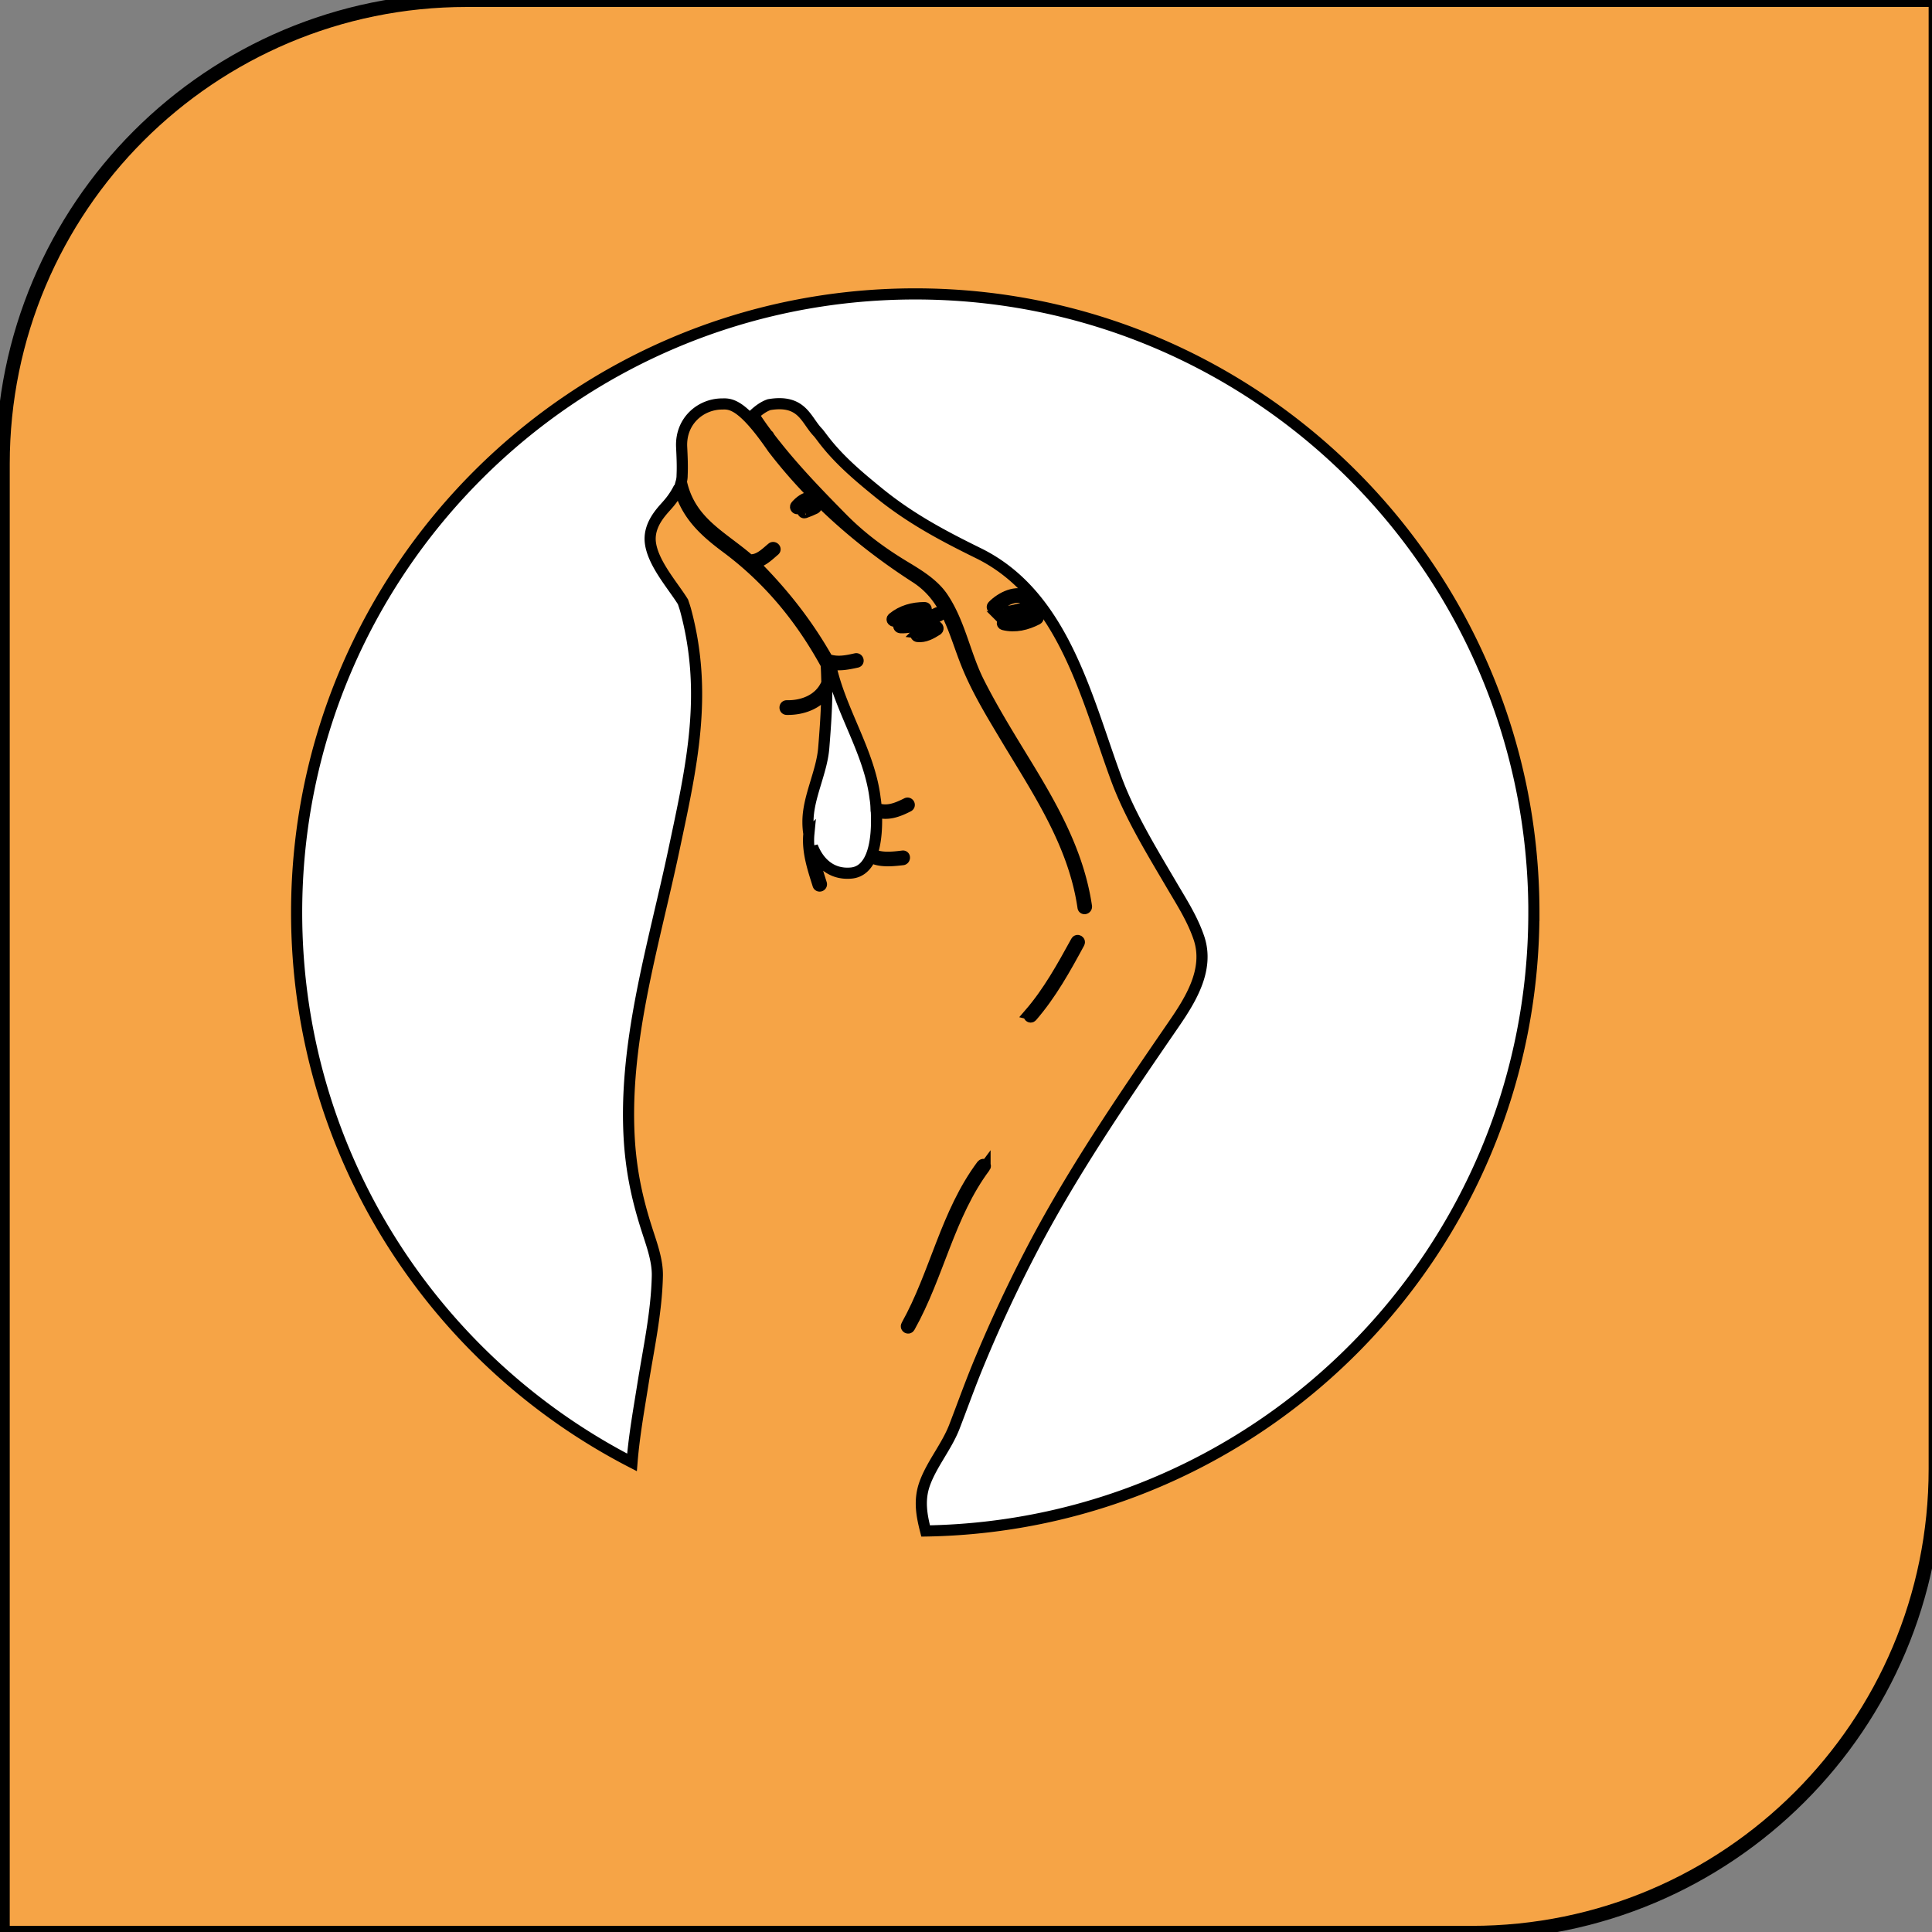
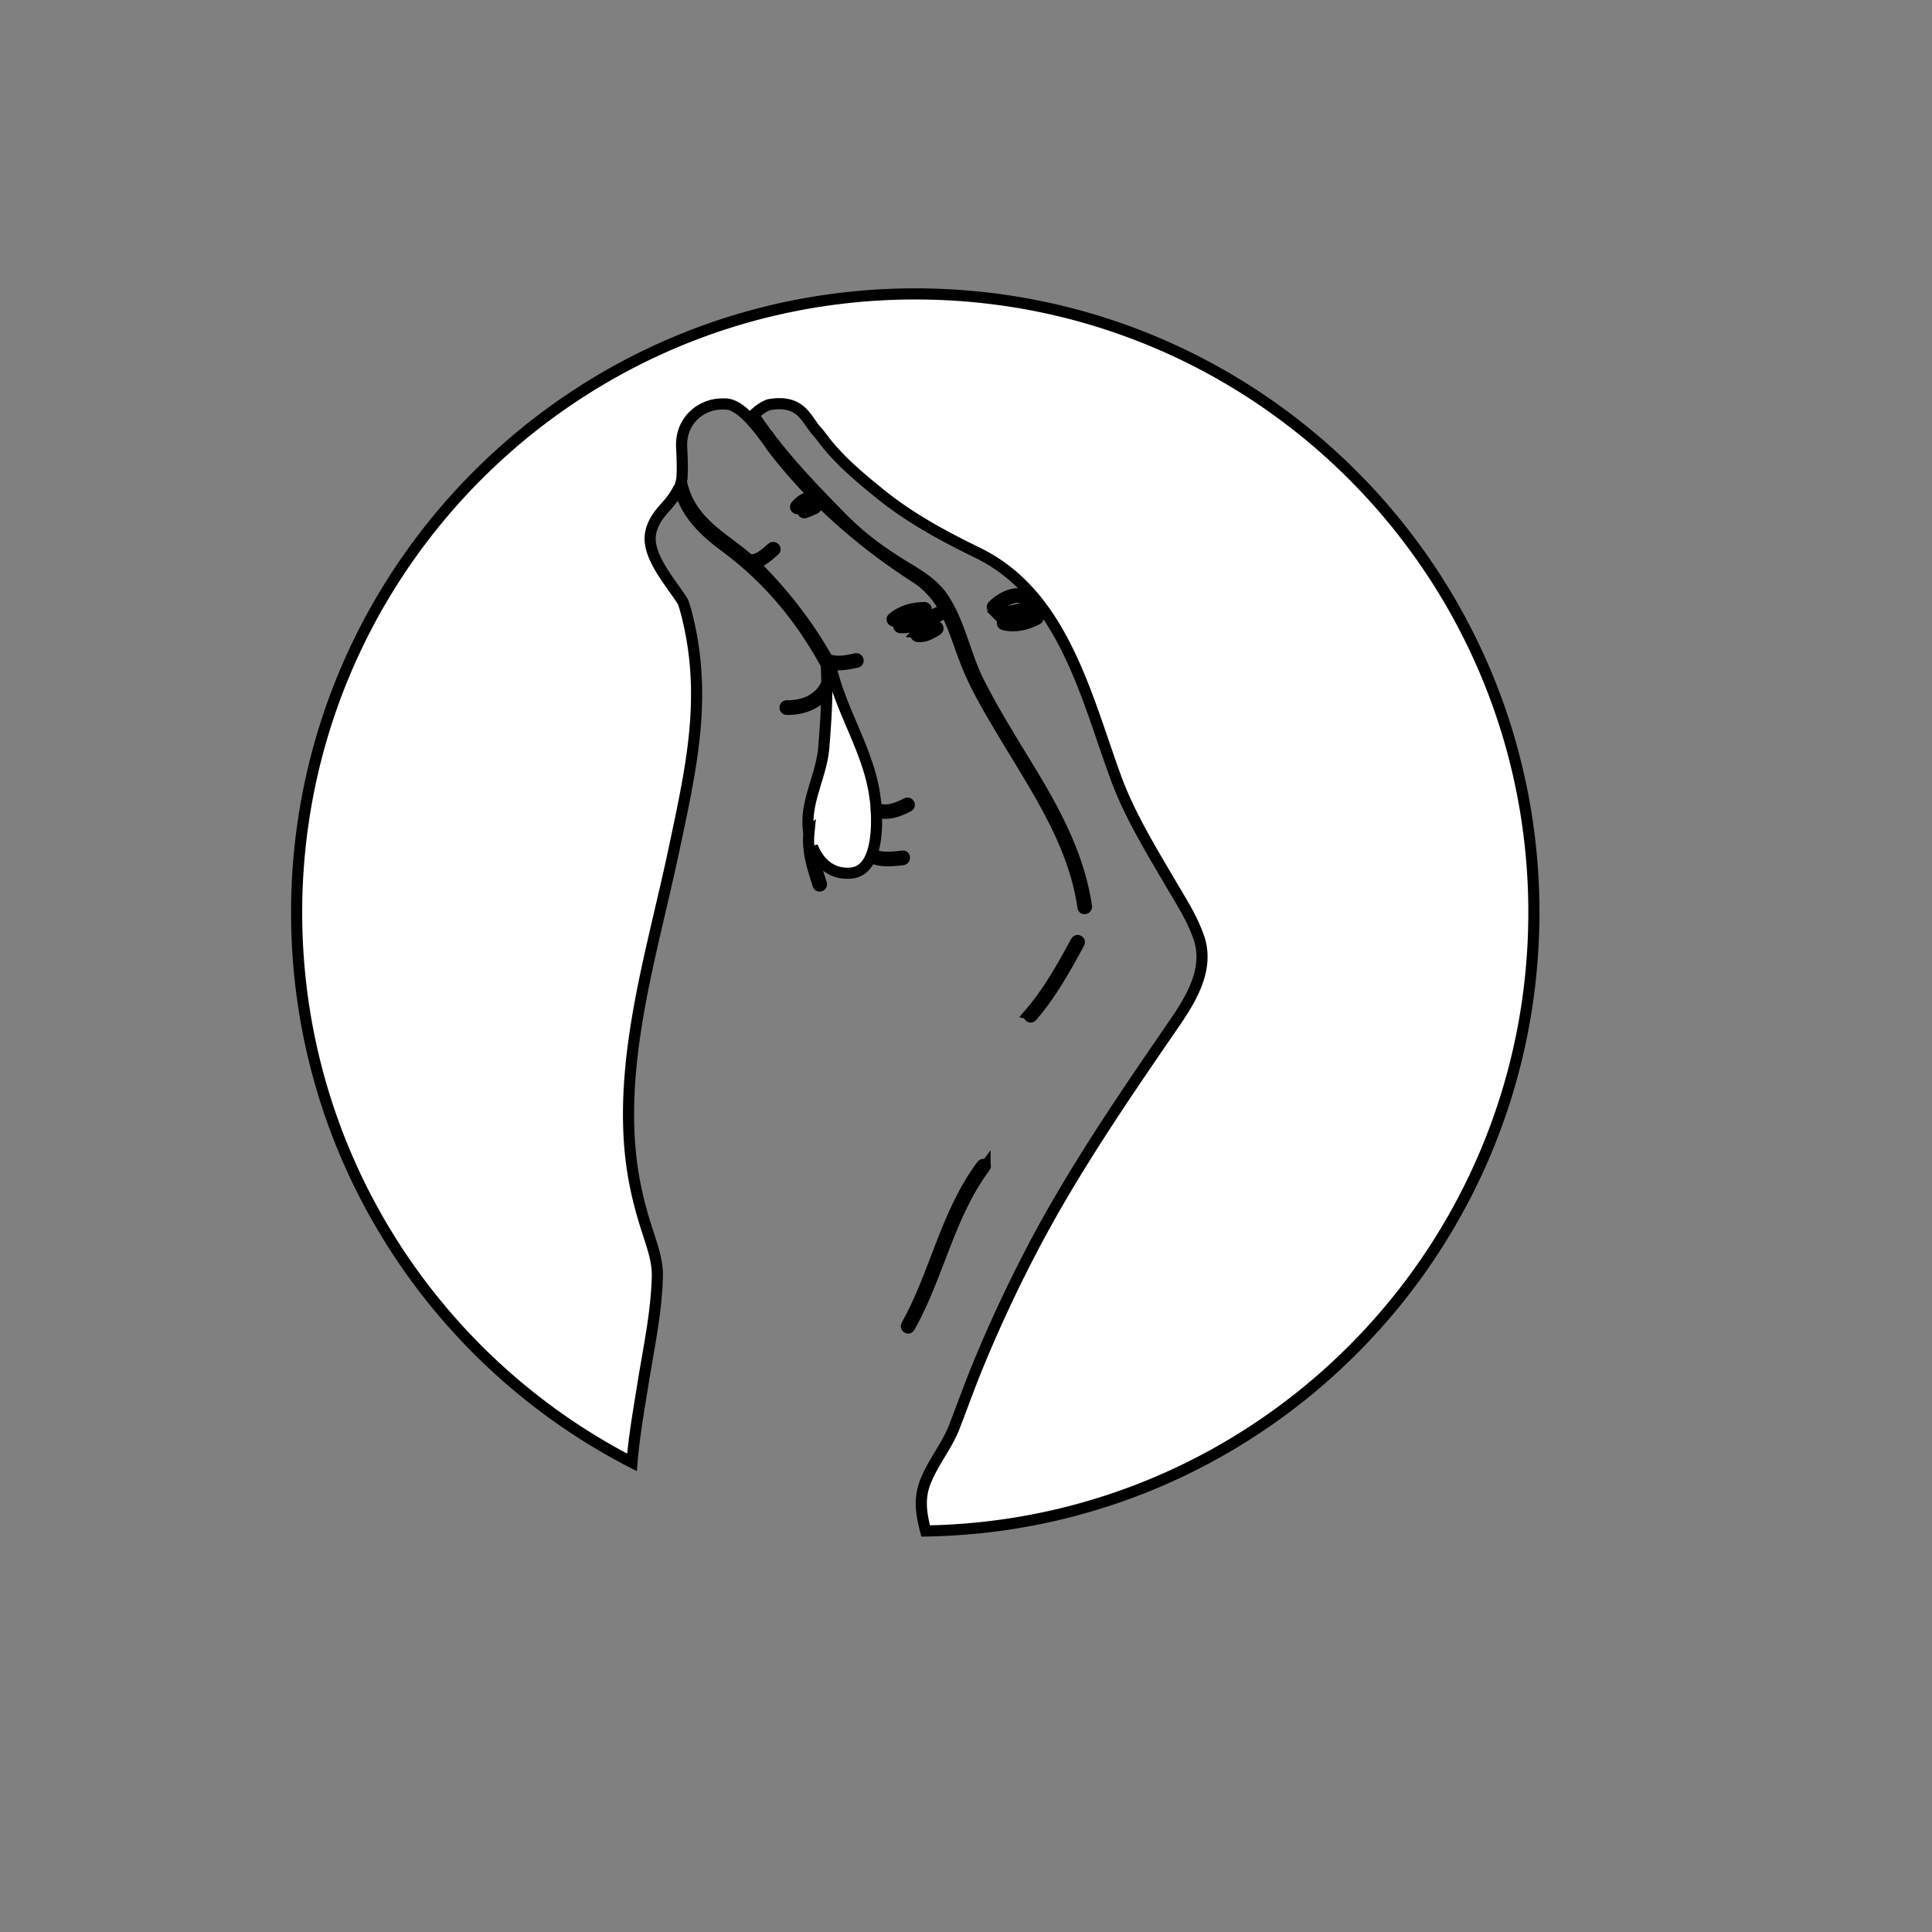
<svg xmlns="http://www.w3.org/2000/svg" width="136" height="136" preserveAspectRatio="xMidYMid meet" xlink="http://www.w3.org/1999/xlink" version="1.1">
  <rect width="100%" height="100%" fill="#808080" stroke="none" />
  <g>
    <title>Layer 1</title>
    <g stroke="null" transform="translate(0.196 0) scale(0.774 0.774)" id="qottl">
      <g stroke="null" fill="#f6a446" non-strokable="false" light-content="false" transform="translate(0 0) scale(1.266 1.266)" class="rKNJ7Bt2V" id="qottl">
-         <path stroke="null" id="svg_1" d="m33.324,0l105.527,0l0,105.527c0,18.405 -14.92,33.324 -33.324,33.324l-105.527,0l0,-105.527c0,-18.405 14.92,-33.324 33.324,-33.324z" />
-       </g>
+         </g>
      <g stroke="null" fill="#ffffff" non-strokable="false" light-content="true" transform="translate(12.658 12.664) scale(1.013 1.013)" class="6g7Wv6jZp2" id="qottl">
        <path stroke="null" id="svg_2" d="m60.096,32.425c-0.472,0.069 -0.836,0.347 -1.15,0.694c-0.142,0.153 -0.364,-0.069 -0.222,-0.222c0.347,-0.39 0.764,-0.711 1.291,-0.776c0.189,-0.032 0.276,0.272 0.081,0.304zm-0.666,0.803c0.292,-0.108 0.586,-0.222 0.862,-0.364c0.179,-0.081 0.347,0.181 0.153,0.278c-0.305,0.151 -0.614,0.276 -0.933,0.389c-0.196,0.061 -0.278,-0.249 -0.082,-0.303zm10.832,9.139c-0.972,0.017 -1.877,0.222 -2.635,0.862c-0.153,0.125 -0.392,-0.097 -0.222,-0.239c0.835,-0.678 1.79,-0.933 2.858,-0.944c0.205,0 0.205,0.321 0,0.321zm-0.64,1.958c0.597,0.082 1.139,-0.239 1.611,-0.553c0.181,-0.11 0.33,0.151 0.168,0.276c-0.526,0.33 -1.122,0.678 -1.777,0.597c-0.197,-0.033 -0.197,-0.353 0,-0.321l-0.001,0zm-1.53,-0.791c1.183,0.069 2.305,-0.569 3.363,-1.041c0.179,-0.082 0.347,0.194 0.153,0.278c-1.097,0.498 -2.279,1.148 -3.516,1.083c-0.205,-0.015 -0.205,-0.336 0,-0.319zm7.599,48.733c-3.232,4.318 -4.166,9.736 -6.775,14.384c-0.097,0.185 -0.375,0.017 -0.265,-0.162c2.597,-4.654 3.525,-10.05 6.762,-14.385c0.121,-0.156 0.403,-0.004 0.278,0.164zm0.916,-50.154c-0.142,0.142 -0.364,-0.082 -0.222,-0.222c0.764,-0.776 2.111,-1.444 3.152,-0.875c0.194,0.099 0.026,0.365 -0.153,0.267c-0.905,-0.487 -2.126,0.168 -2.777,0.83zm0.732,0.31c0.955,-0.028 1.844,-0.403 2.76,-0.625c0.194,-0.053 0.293,0.25 0.082,0.305c-0.944,0.237 -1.861,0.611 -2.846,0.639c-0.192,0 -0.192,-0.308 0.004,-0.319zm0.099,0.846c0.972,0.239 1.92,-0.017 2.794,-0.455c0.179,-0.082 0.33,0.179 0.153,0.278c-0.944,0.486 -1.976,0.747 -3.027,0.486c-0.196,-0.042 -0.115,-0.351 0.081,-0.308zm2.234,35.267c1.708,-1.974 2.956,-4.247 4.209,-6.526c0.097,-0.178 0.364,-0.014 0.261,0.153c-1.248,2.305 -2.527,4.61 -4.247,6.595c-0.136,0.153 -0.358,-0.065 -0.222,-0.222z" />
        <path stroke="null" id="svg_3" d="m124.966,69.426c0,30.368 -24.37,55.042 -54.607,55.524c-0.347,-1.361 -0.625,-2.74 -0.082,-4.253c0.625,-1.736 1.943,-3.291 2.637,-5.038c0.678,-1.752 1.318,-3.542 2.027,-5.289a125.075,125.075 0 0 1 4.721,-10.219c3.709,-7.192 8.313,-13.913 12.897,-20.587c1.541,-2.236 3.292,-4.968 2.344,-7.833c-0.597,-1.763 -1.541,-3.206 -2.469,-4.79c-1.751,-2.983 -3.721,-6.193 -4.929,-9.442c-2.691,-7.273 -4.735,-16.565 -12.399,-20.329c-3.277,-1.611 -6.194,-3.167 -9.025,-5.485c-1.708,-1.389 -3.402,-2.819 -4.763,-4.554c-0.179,-0.222 -0.375,-0.5 -0.597,-0.776c-1.122,-1.133 -1.404,-3.033 -4.415,-2.527c-0.444,0.153 -0.9,0.455 -1.389,0.916c0.392,0.625 0.819,1.22 1.265,1.816a0.139,0.139 0 0 1 0.097,0.125c0.181,0.25 0.375,0.489 0.554,0.722l0.028,0.028c1.805,2.288 3.888,4.442 5.885,6.47c1.691,1.736 3.541,3.124 5.623,4.388c1.237,0.748 2.637,1.568 3.488,2.792c1.594,2.333 2.029,5.207 3.303,7.708c1.194,2.36 2.572,4.595 3.943,6.845c2.555,4.166 4.968,8.331 5.694,13.234c0.028,0.207 -0.276,0.293 -0.308,0.082c-0.857,-5.886 -4.236,-10.692 -7.204,-15.692c-1.182,-1.974 -2.374,-3.971 -3.232,-6.108c-1.182,-2.928 -1.719,-5.955 -4.582,-7.803c-4.833,-3.109 -9.32,-7.015 -12.844,-11.625c-2.648,-3.861 -3.712,-3.992 -4.497,-3.959c-1.93,-0.017 -3.791,1.497 -3.677,3.873c0.042,0.861 0.081,1.691 0.042,2.538c0,0.205 -0.026,0.401 -0.081,0.597c0,0 0.017,0 0.017,0.015c0.803,3.613 3.65,4.843 6.107,6.986c0,-0.015 0.017,-0.015 0.028,-0.015c0.819,0.054 1.416,-0.586 2.001,-1.069c0.153,-0.125 0.375,0.097 0.222,0.222c-0.569,0.489 -1.15,1.069 -1.913,1.15c0.167,0.153 0.33,0.319 0.487,0.472c2.43,2.485 4.485,5.138 6.194,8.164c0.862,0.303 1.666,0.139 2.538,-0.056c0.194,-0.043 0.293,0.265 0.082,0.304c-0.819,0.179 -1.569,0.33 -2.376,0.153c0.861,4.179 3.514,7.859 4.024,12.094c0.043,0.239 0.071,0.526 0.082,0.847c0.944,0.417 1.888,0.015 2.749,-0.418c0.181,-0.097 0.332,0.167 0.153,0.265c-0.916,0.472 -1.877,0.836 -2.874,0.489c0.053,1.15 0.015,2.635 -0.392,3.774c0.737,0.457 1.943,0.305 2.76,0.207c0.207,-0.028 0.196,0.292 0,0.319c-0.861,0.097 -2.083,0.239 -2.874,-0.237c-0.347,0.791 -0.9,1.372 -1.779,1.443c-1.763,0.151 -2.902,-0.961 -3.455,-2.388c0.097,1.14 0.455,2.252 0.803,3.348c0.054,0.205 -0.25,0.293 -0.304,0.082c-0.472,-1.497 -0.972,-2.984 -0.819,-4.568a6.529,6.529 0 0 1 -0.081,-1.025c-0.028,-2.208 1.236,-4.457 1.416,-6.676c0.139,-1.72 0.264,-3.43 0.275,-5.153c-0.764,1.194 -2.208,1.708 -3.596,1.68c-0.205,0 -0.205,-0.319 0,-0.319c1.444,0.028 2.93,-0.542 3.555,-1.93c0.014,-0.028 0.042,-0.028 0.053,-0.044c-0.017,-0.569 -0.028,-1.15 -0.069,-1.736c-2.263,-4.138 -5.154,-7.652 -8.928,-10.468c-2.041,-1.513 -3.613,-2.983 -4.274,-5.412a6.804,6.804 0 0 1 -0.666,1.084c-0.294,0.403 -0.668,0.764 -0.972,1.15c-0.722,0.901 -0.998,1.719 -0.961,2.501c0.11,1.926 2.041,4.052 2.946,5.526c0.081,0.239 0.167,0.489 0.237,0.739c2.029,7.529 0.543,14.01 -1.041,21.479c-1.833,8.693 -4.69,17.731 -3.97,26.701c0.222,2.652 0.737,4.94 1.541,7.442c0.417,1.305 0.958,2.749 0.932,4.138c-0.069,3.319 -0.803,6.611 -1.318,9.871c-0.33,2.083 -0.764,4.475 -0.959,6.887c-17.89,-9.207 -30.109,-27.859 -30.109,-49.366c0,-30.672 24.868,-55.541 55.541,-55.541s55.541,24.868 55.541,55.541z" />
      </g>
    </g>
  </g>
</svg>